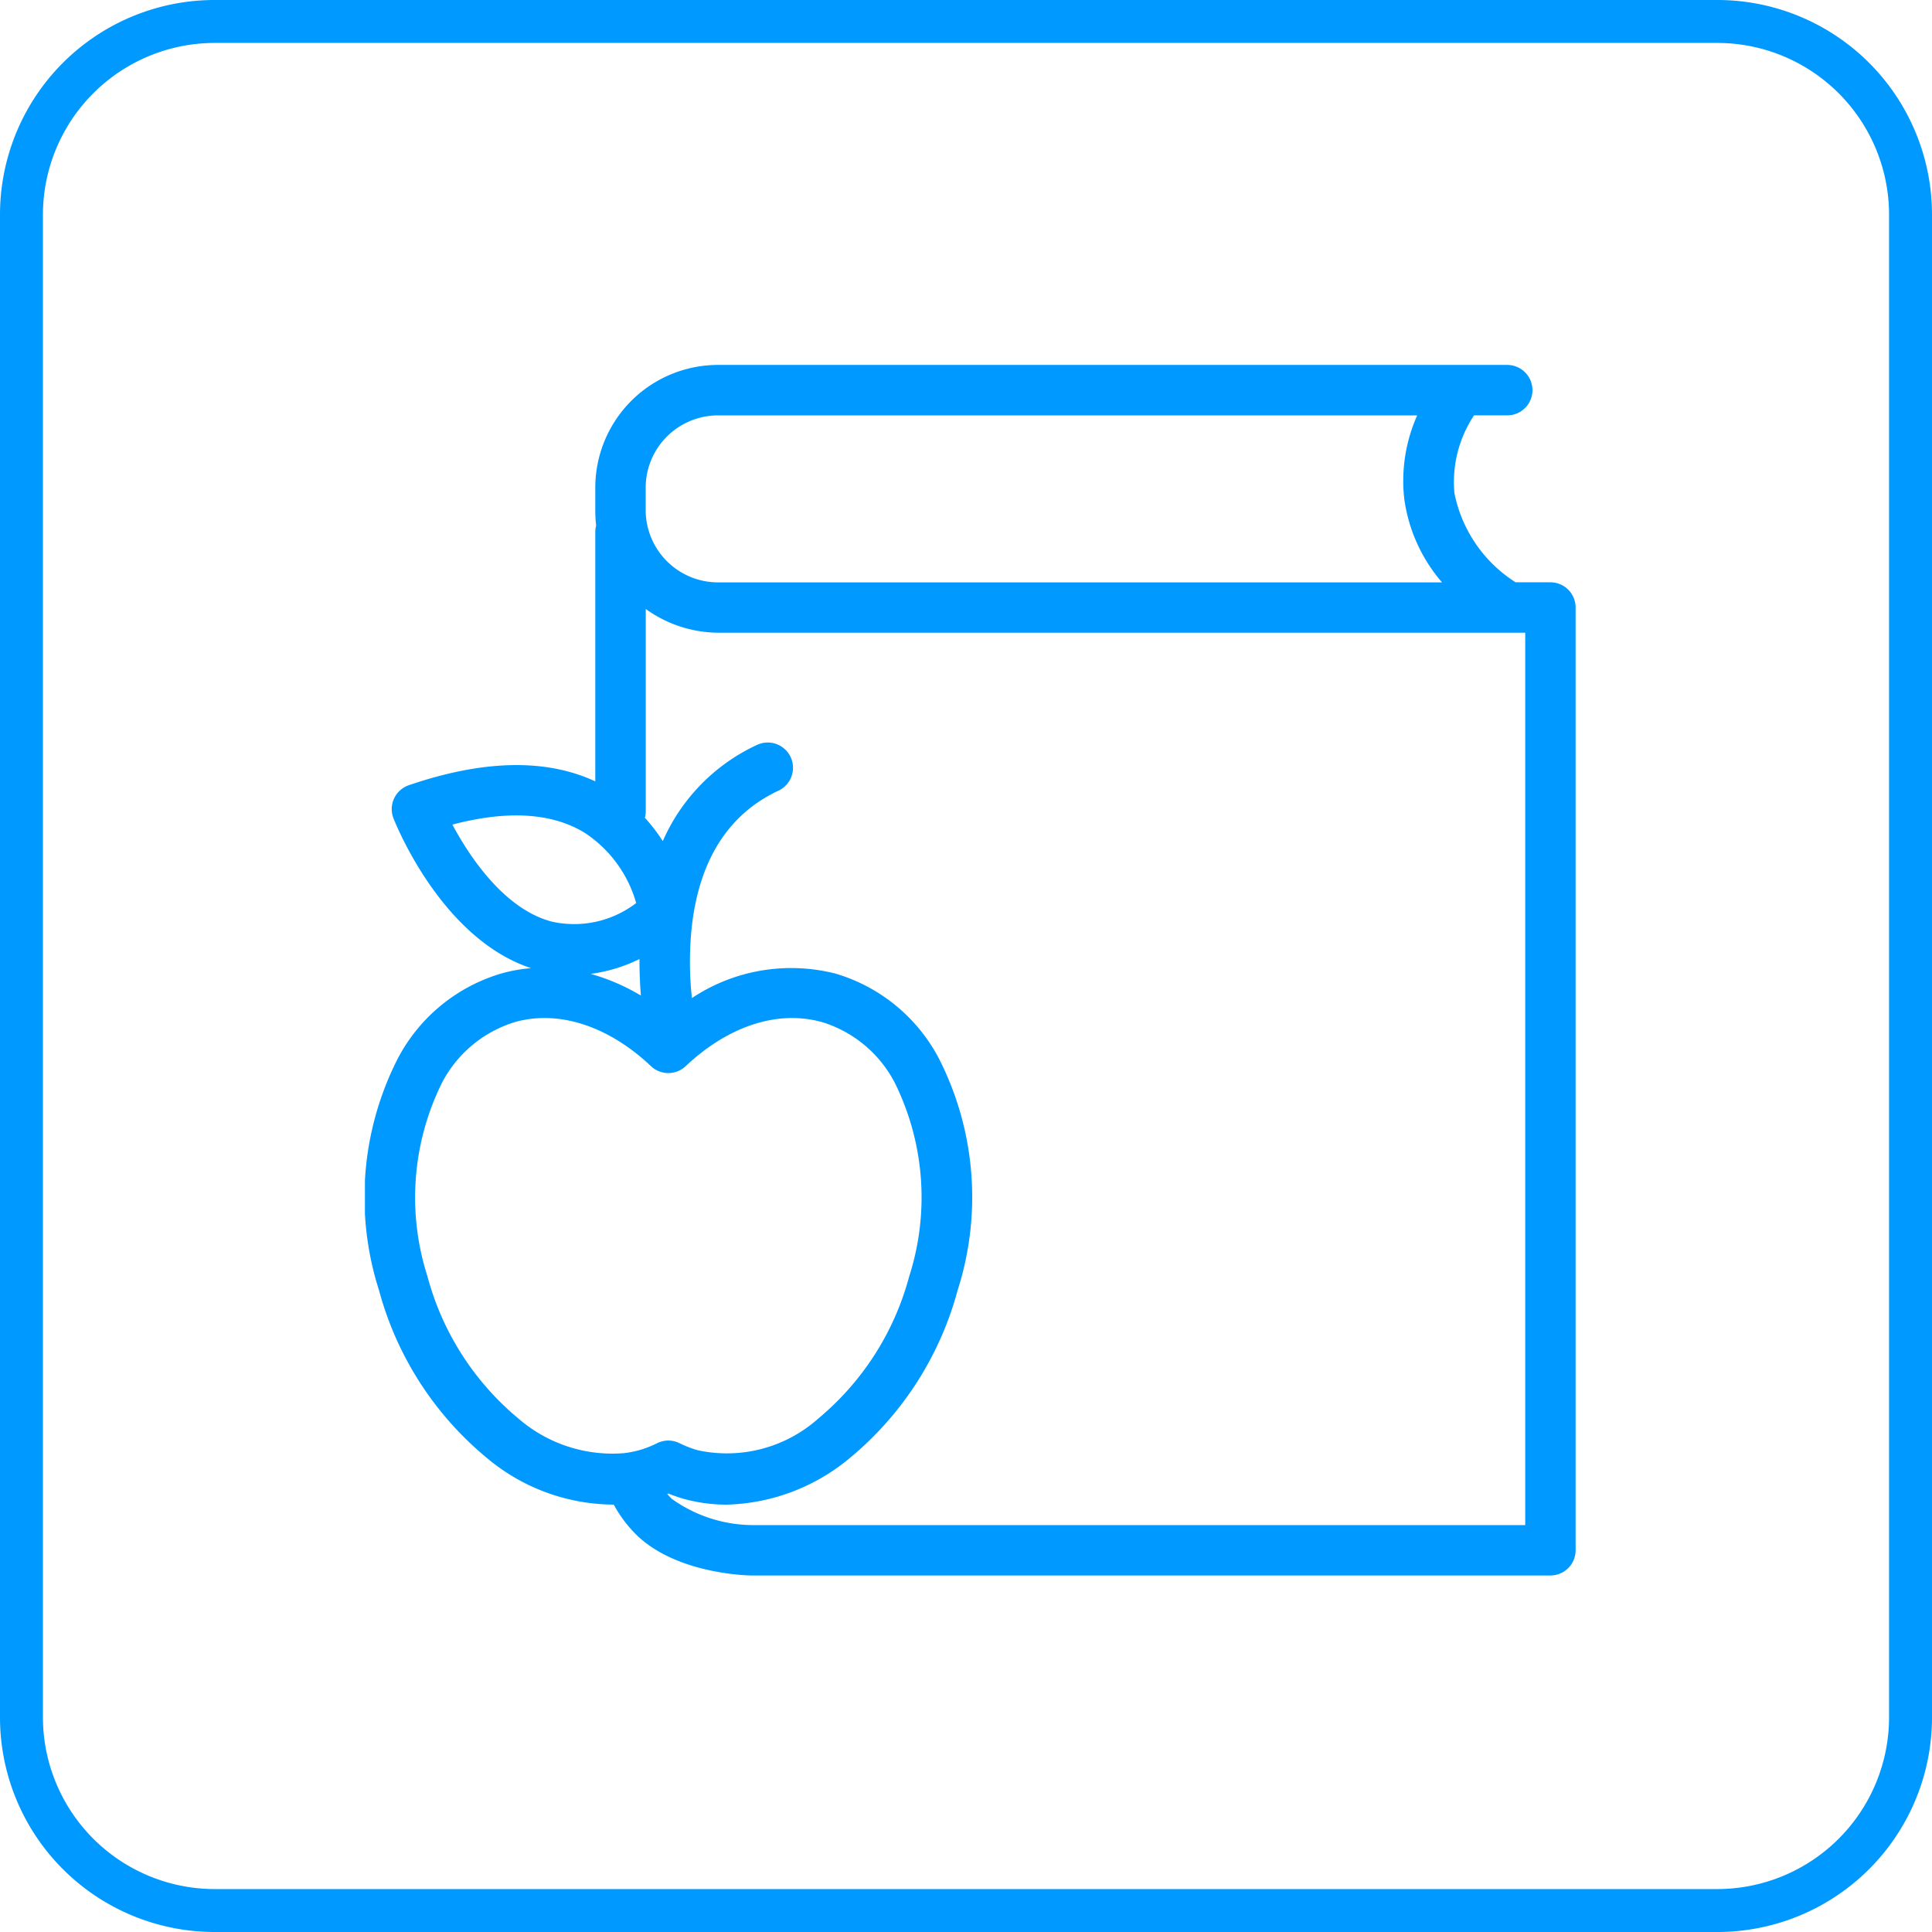
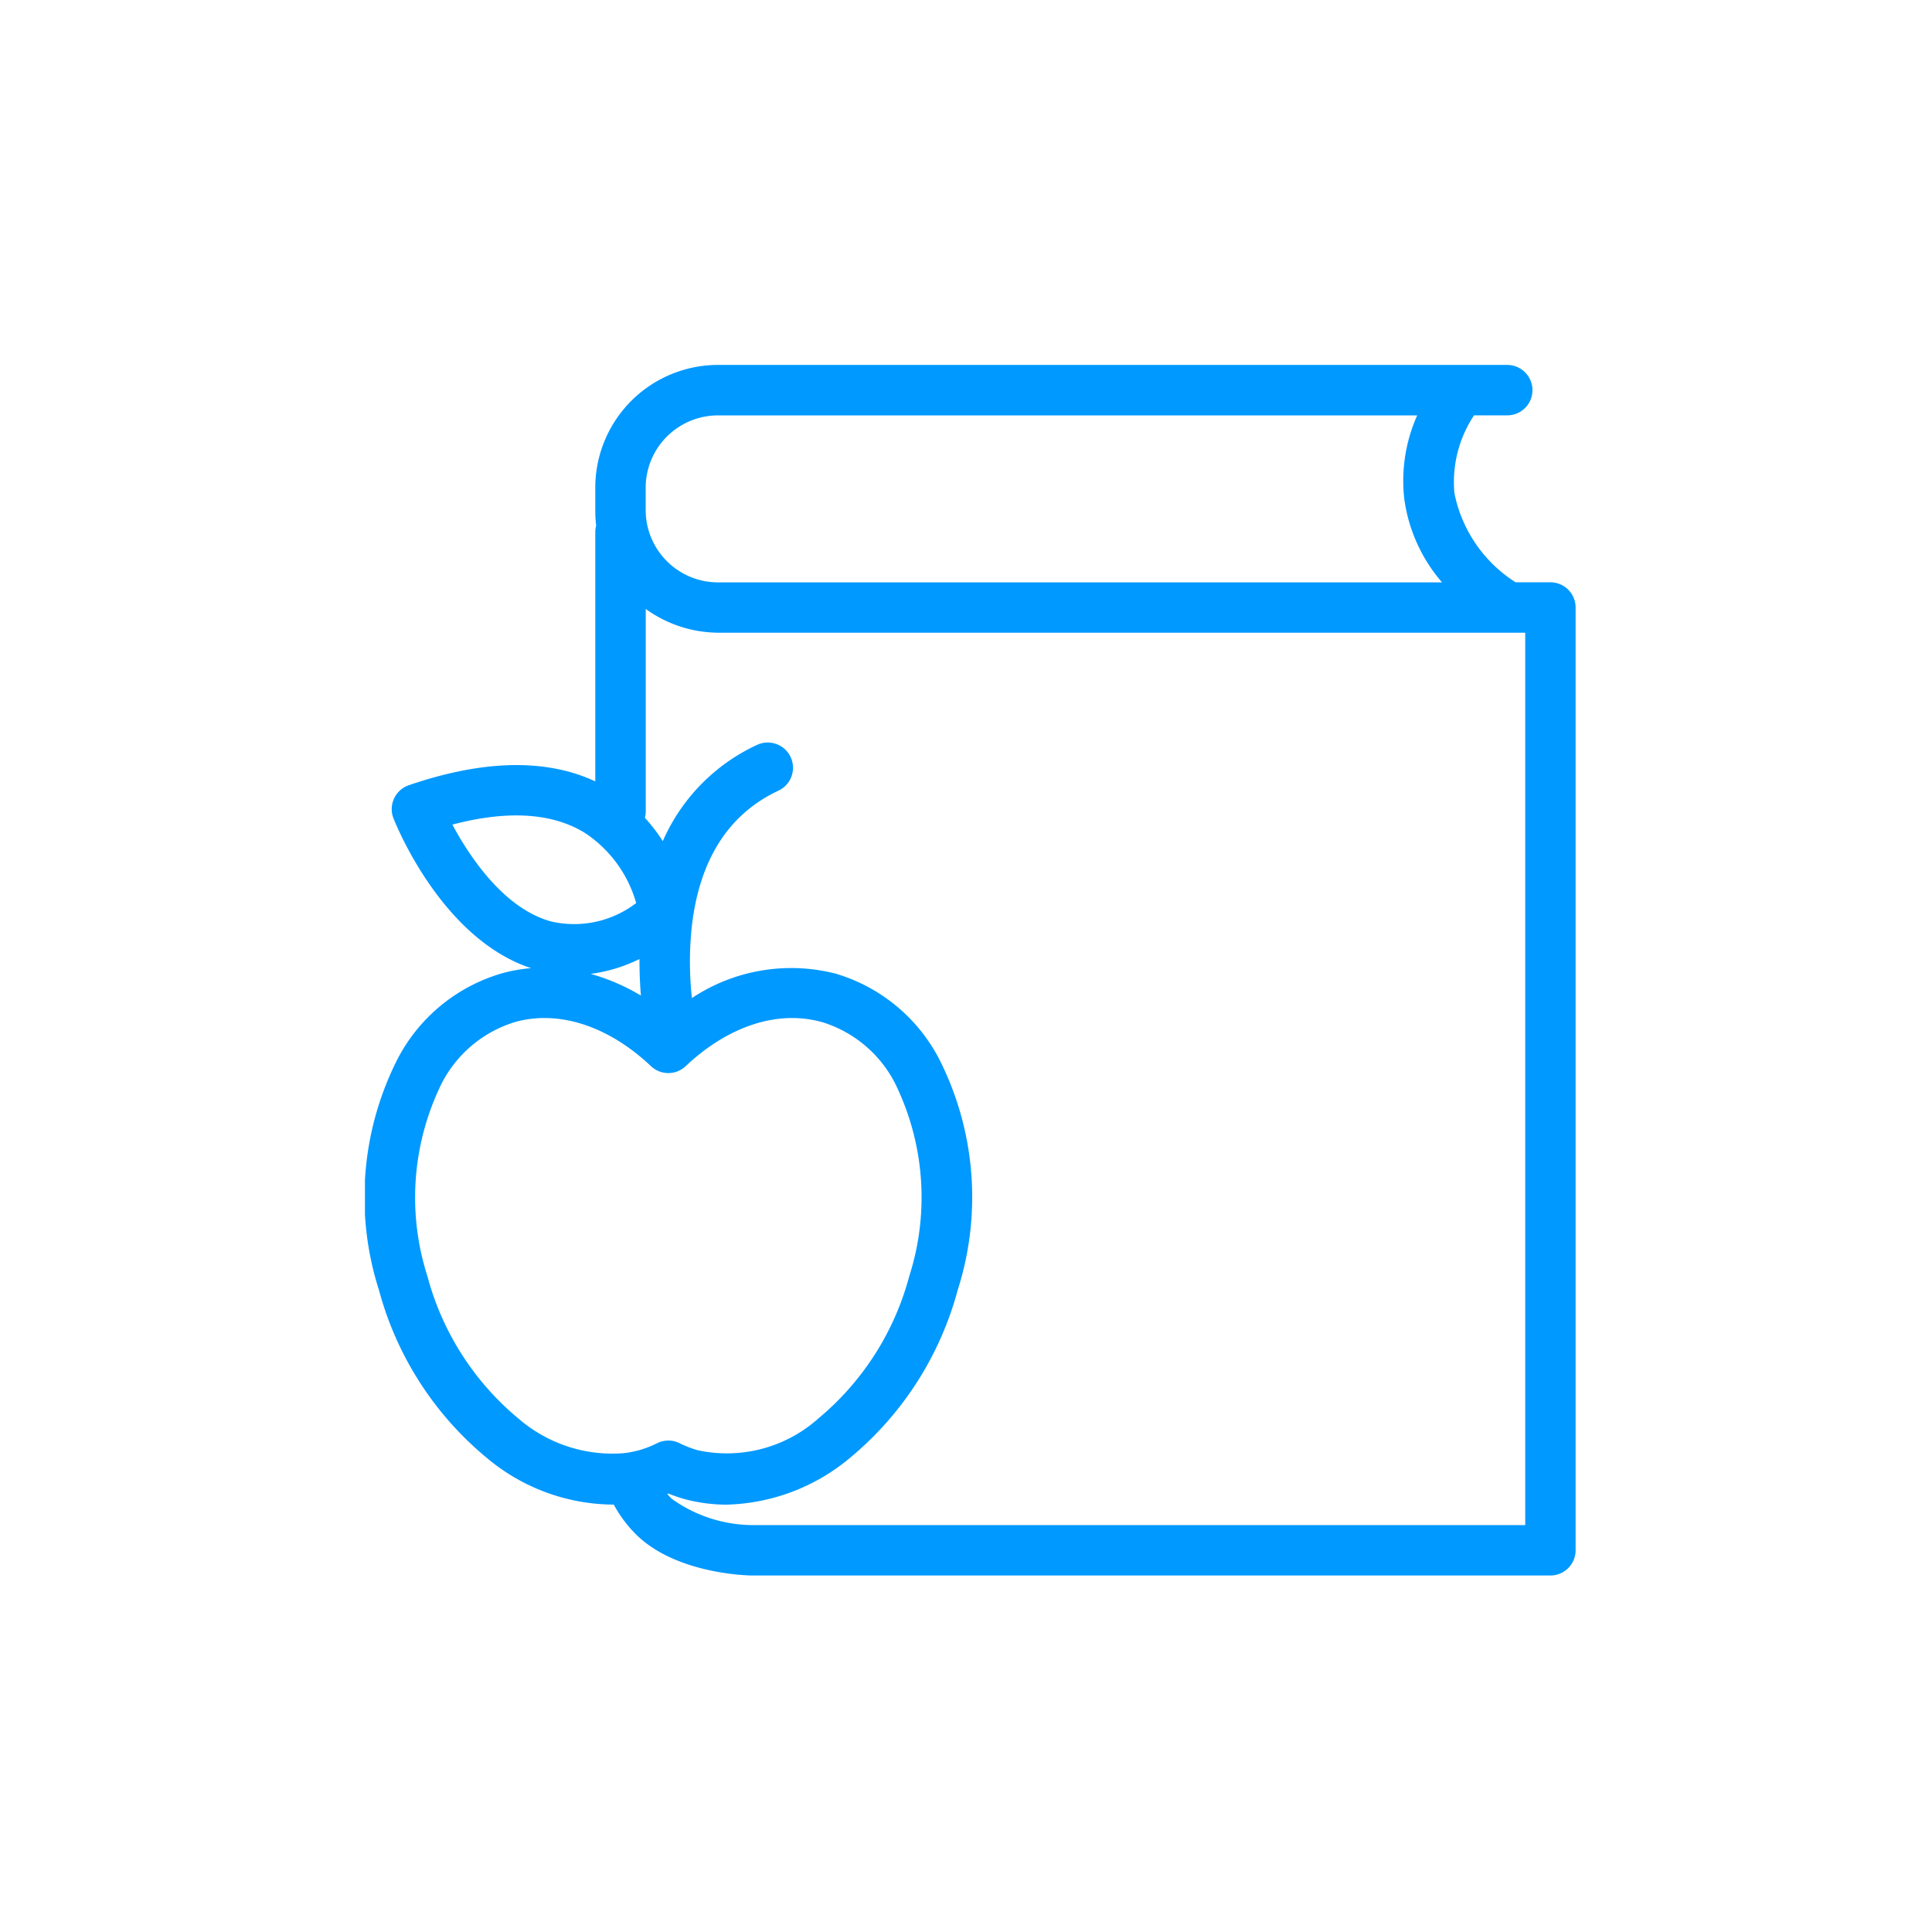
<svg xmlns="http://www.w3.org/2000/svg" width="90" height="90" viewBox="0 0 90 90">
  <defs>
    <clipPath id="clip-path">
      <path id="Path_154" data-name="Path 154" d="M0,33H56.4V-23.4H0Z" transform="translate(0 23.397)" fill="none" />
    </clipPath>
  </defs>
  <g id="Icon_-_Evidence_-_Education" data-name="Icon - Evidence - Education" transform="translate(-588 -410)">
    <g id="Icon_-_Evnidence_-_Fairness" data-name="Icon - Evnidence - Fairness" transform="translate(461 -2740)">
-       <path id="Rectangle_24" data-name="Rectangle 24" d="M10,2a8.009,8.009,0,0,0-8,8V80a8.009,8.009,0,0,0,8,8H80a8.009,8.009,0,0,0,8-8V10a8.009,8.009,0,0,0-8-8H10m0-2H80A10,10,0,0,1,90,10V80A10,10,0,0,1,80,90H10A10,10,0,0,1,0,80V10A10,10,0,0,1,10,0Z" transform="translate(127 3150)" fill="#09f" />
-     </g>
+       </g>
    <g id="Group_192" data-name="Group 192" transform="translate(605 450.397)">
      <g id="Group_191" data-name="Group 191" transform="translate(0 -23.397)" clip-path="url(#clip-path)">
        <g id="Group_190" data-name="Group 190" transform="translate(0 -0.001)">
          <path id="Path_153" data-name="Path 153" d="M32.312,5.924H30.688a6.4,6.4,0,0,1-2.847-4.15,5.611,5.611,0,0,1,.913-3.625H30.3a1.174,1.174,0,0,0,1.176-1.174A1.176,1.176,0,0,0,30.3-4.2H-6.406a5.721,5.721,0,0,0-5.775,5.652V2.62a5.468,5.468,0,0,0,.041.663,1.141,1.141,0,0,0-.041.3V15.2c-2.292-1.068-5.209-1.01-8.687.178a1.179,1.179,0,0,0-.757,1.415,1.557,1.557,0,0,0,.051.149c.26.646,2.384,5.633,6.4,6.958a7.4,7.4,0,0,0-1.33.234A7.993,7.993,0,0,0-21.376,28.1,14.215,14.215,0,0,0-22.258,38.9a15.289,15.289,0,0,0,5.025,7.816A9.237,9.237,0,0,0-11.32,48.89a5.951,5.951,0,0,0,1.07,1.422c1.815,1.759,4.972,1.873,5.327,1.88H32.312a1.174,1.174,0,0,0,1.174-1.174V7.1a1.174,1.174,0,0,0-1.174-1.174M-9.833,1.451a3.371,3.371,0,0,1,3.427-3.3H26.106a7.482,7.482,0,0,0-.6,3.9,7.494,7.494,0,0,0,1.757,3.878H-6.406a3.372,3.372,0,0,1-3.427-3.3Zm-.222,23.727a9.553,9.553,0,0,0-2.343-1.01,7.336,7.336,0,0,0,2.275-.692c0,.624.024,1.2.067,1.7m-8.783-7.963c2.572-.677,4.642-.55,6.163.381a5.813,5.813,0,0,1,2.4,3.273,4.748,4.748,0,0,1-3.955.86c-2.213-.6-3.815-3.037-4.608-4.514M-20,38.256a12.029,12.029,0,0,1,.67-9A5.708,5.708,0,0,1-15.885,26.4c2.027-.55,4.324.2,6.3,2.068a1.176,1.176,0,0,0,1.612,0C-5.994,26.6-3.7,25.85-1.672,26.4a.022.022,0,0,1,.012,0,5.7,5.7,0,0,1,3.435,2.849,12.041,12.041,0,0,1,.67,9,12.952,12.952,0,0,1-4.223,6.619,6.4,6.4,0,0,1-5.63,1.49,5.093,5.093,0,0,1-.858-.333,1.161,1.161,0,0,0-.513-.118,1.194,1.194,0,0,0-.513.118,4.84,4.84,0,0,1-.851.333,5.529,5.529,0,0,1-.562.118.724.724,0,0,0-.121.017,6.694,6.694,0,0,1-4.951-1.625A12.937,12.937,0,0,1-20,38.256M31.139,49.844H-4.885a6.51,6.51,0,0,1-3.729-1.22,2.8,2.8,0,0,1-.215-.231.436.436,0,0,0,.051-.019,7.283,7.283,0,0,0,.75.258,7.562,7.562,0,0,0,1.967.26A9.31,9.31,0,0,0-.322,46.718,15.3,15.3,0,0,0,4.7,38.9,14.216,14.216,0,0,0,3.821,28.1a7.991,7.991,0,0,0-4.878-3.965s-.007,0-.012,0a8.347,8.347,0,0,0-6.611,1.159,15.56,15.56,0,0,1-.007-3.319c.352-3.119,1.711-5.254,4.04-6.344a1.178,1.178,0,0,0,.566-1.564A1.179,1.179,0,0,0-4.646,13.5a8.847,8.847,0,0,0-4.391,4.483,8.022,8.022,0,0,0-.834-1.087,1.244,1.244,0,0,0,.041-.3V7.168A5.818,5.818,0,0,0-6.406,8.274H31.139Z" transform="translate(22.912 4.201)" fill="#09f" />
        </g>
      </g>
    </g>
  </g>
</svg>